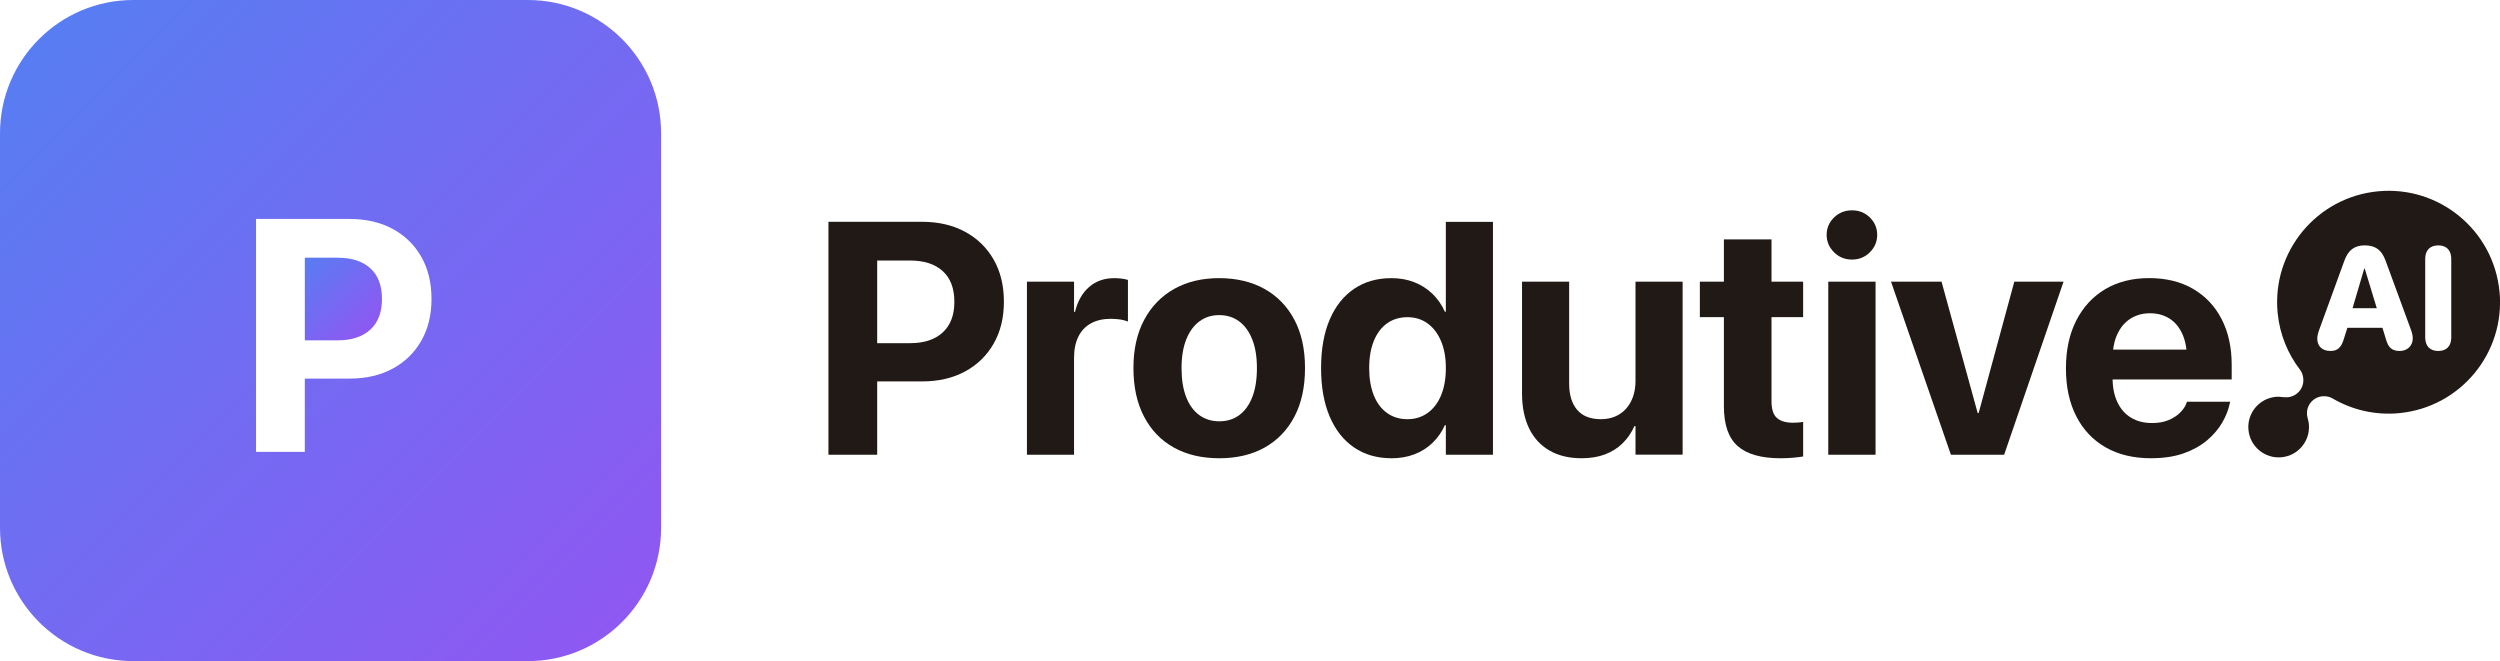
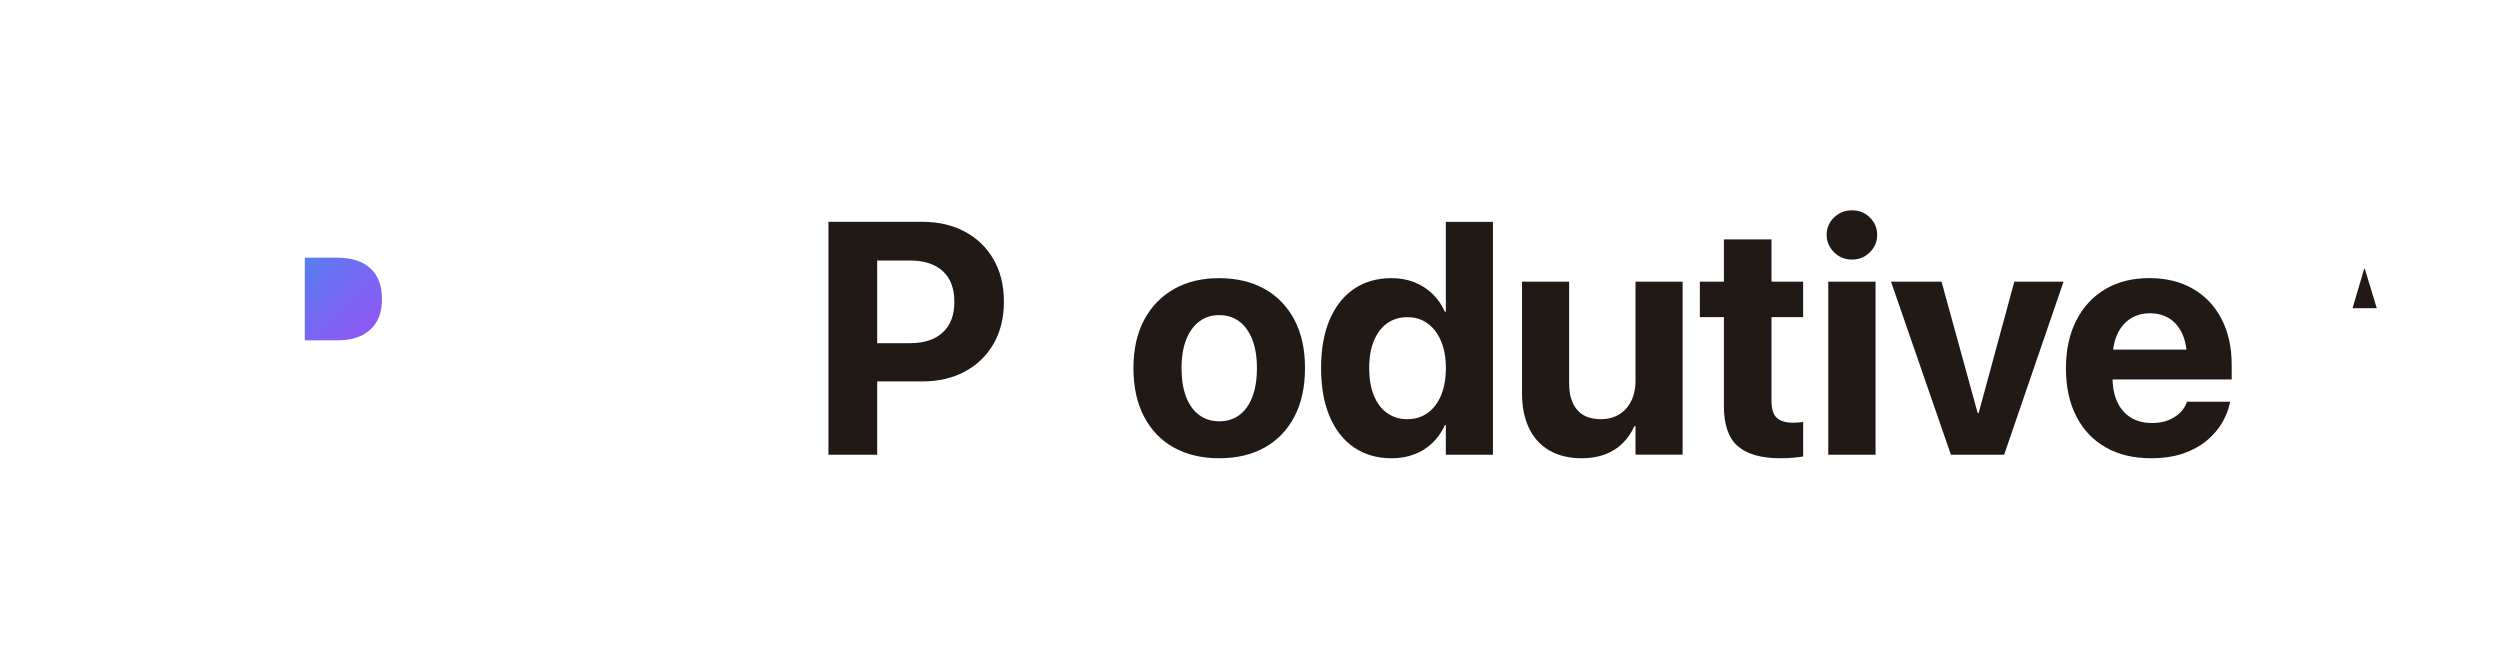
<svg xmlns="http://www.w3.org/2000/svg" xmlns:xlink="http://www.w3.org/1999/xlink" id="Camada_1" version="1.1" viewBox="0 0 1200 317.33">
  <defs>
    <style>
      .st0 {
        fill: url(#Gradiente_sem_nome_87);
      }

      .st1 {
        fill: url(#Gradiente_sem_nome_871);
      }

      .st2 {
        fill: #211915;
      }
    </style>
    <linearGradient id="Gradiente_sem_nome_87" data-name="Gradiente sem nome 87" x1="142.99" y1="127.01" x2="175.98" y2="160" gradientUnits="userSpaceOnUse">
      <stop offset="0" stop-color="#587df2" />
      <stop offset="1" stop-color="#8e58f2" />
    </linearGradient>
    <linearGradient id="Gradiente_sem_nome_871" data-name="Gradiente sem nome 87" x1="18.75" y1="18.75" x2="298.59" y2="298.59" xlink:href="#Gradiente_sem_nome_87" />
  </defs>
  <g>
    <path class="st2" d="M397.65,218.26v-111.79h23.4v111.79h-23.4ZM409.43,183.08v-18.36h27.43c6.71,0,11.93-1.72,15.65-5.15s5.58-8.3,5.58-14.61v-.15c0-6.4-1.86-11.3-5.58-14.68s-8.94-5.08-15.65-5.08h-27.43v-18.59h33.16c7.85,0,14.72,1.59,20.61,4.77s10.47,7.63,13.75,13.36c3.28,5.73,4.92,12.45,4.92,20.14v.15c0,7.65-1.64,14.33-4.92,20.07-3.28,5.73-7.86,10.19-13.75,13.37-5.89,3.18-12.76,4.76-20.61,4.76h-33.16Z" />
-     <path class="st2" d="M492.93,218.26v-83.05h22.62v14.49h.46c1.24-5.11,3.49-9.09,6.74-11.93,3.25-2.84,7.31-4.26,12.16-4.26,1.24,0,2.43.08,3.56.23,1.14.15,2.12.36,2.94.62v19.99c-.93-.41-2.12-.73-3.56-.97-1.45-.23-3-.35-4.65-.35-3.72,0-6.9.73-9.53,2.17-2.63,1.45-4.65,3.56-6.04,6.35s-2.09,6.2-2.09,10.23v46.48h-22.62Z" />
    <path class="st2" d="M585.26,219.96c-8.42,0-15.7-1.72-21.85-5.15-6.15-3.43-10.91-8.39-14.29-14.87-3.38-6.48-5.07-14.22-5.07-23.2v-.15c0-8.93,1.72-16.62,5.15-23.05,3.43-6.43,8.22-11.38,14.37-14.84,6.15-3.46,13.35-5.19,21.62-5.19s15.56,1.72,21.73,5.15c6.17,3.43,10.96,8.37,14.37,14.8s5.11,14.14,5.11,23.12v.15c0,9.04-1.69,16.79-5.07,23.24-3.38,6.46-8.15,11.4-14.29,14.84-6.15,3.43-13.4,5.15-21.77,5.15ZM585.34,202.22c3.67,0,6.84-.99,9.53-2.98,2.69-1.99,4.76-4.88,6.24-8.68s2.21-8.41,2.21-13.83v-.15c0-5.32-.75-9.88-2.25-13.67-1.5-3.8-3.6-6.69-6.31-8.68-2.71-1.99-5.9-2.98-9.57-2.98s-6.78,1.01-9.49,3.02-4.82,4.91-6.31,8.68c-1.5,3.77-2.25,8.32-2.25,13.64v.15c0,5.42.74,10.03,2.21,13.83s3.58,6.69,6.31,8.68c2.74,1.99,5.97,2.98,9.68,2.98Z" />
    <path class="st2" d="M667.98,219.96c-6.97,0-12.99-1.73-18.05-5.19-5.06-3.46-8.96-8.42-11.7-14.87-2.74-6.46-4.11-14.18-4.11-23.16v-.08c0-9.04,1.37-16.77,4.11-23.2,2.74-6.43,6.64-11.36,11.7-14.8,5.06-3.43,11.05-5.15,17.97-5.15,3.98,0,7.62.65,10.92,1.94,3.31,1.29,6.21,3.14,8.72,5.54,2.5,2.4,4.51,5.28,6,8.64h.46v-43.15h22.62v111.79h-22.62v-14.18h-.46c-1.5,3.31-3.49,6.15-5.97,8.52-2.48,2.38-5.37,4.2-8.68,5.46-3.31,1.26-6.95,1.9-10.92,1.9ZM675.57,201.21c3.67,0,6.9-.99,9.68-2.98,2.79-1.99,4.94-4.82,6.47-8.48,1.52-3.67,2.29-8,2.29-13.02v-.08c0-4.96-.77-9.27-2.32-12.94-1.55-3.67-3.71-6.49-6.47-8.48-2.76-1.99-5.98-2.98-9.65-2.98s-7.03.98-9.76,2.94c-2.74,1.96-4.86,4.77-6.35,8.41-1.5,3.64-2.25,7.99-2.25,13.05v.08c0,5.01.74,9.35,2.21,13.02,1.47,3.67,3.59,6.5,6.35,8.48,2.76,1.99,6.03,2.98,9.8,2.98Z" />
    <path class="st2" d="M759.15,219.96c-6.04,0-11.21-1.25-15.49-3.76-4.29-2.5-7.54-6.08-9.76-10.73s-3.33-10.2-3.33-16.66v-53.61h22.62v48.89c0,5.42,1.28,9.63,3.84,12.63,2.55,3,6.36,4.49,11.43,4.49,2.53,0,4.82-.44,6.86-1.32,2.04-.88,3.78-2.13,5.23-3.76,1.44-1.63,2.56-3.56,3.33-5.81.77-2.25,1.16-4.71,1.16-7.4v-47.72h22.62v83.05h-22.62v-13.71h-.54c-1.39,3.15-3.27,5.89-5.62,8.21-2.35,2.32-5.17,4.11-8.45,5.35-3.28,1.24-7.04,1.86-11.27,1.86Z" />
    <path class="st2" d="M854.58,219.96c-9.19,0-16.01-1.94-20.45-5.81-4.44-3.87-6.66-10.25-6.66-19.14v-42.77h-11.54v-17.04h11.54v-20.3h22.85v20.3h15.18v17.04h-15.18v40.29c0,3.87.86,6.57,2.6,8.1,1.73,1.52,4.3,2.28,7.71,2.28,1.03,0,1.94-.04,2.71-.11s1.5-.17,2.17-.27v16.58c-1.24.21-2.78.4-4.61.58-1.83.18-3.94.27-6.31.27Z" />
    <path class="st2" d="M888.96,124.59c-3.41,0-6.29-1.17-8.64-3.52-2.35-2.35-3.53-5.13-3.53-8.33s1.17-6.03,3.53-8.33c2.35-2.3,5.23-3.45,8.64-3.45s6.28,1.15,8.6,3.45,3.49,5.07,3.49,8.33-1.16,5.98-3.49,8.33-5.19,3.52-8.6,3.52ZM877.57,218.26v-83.05h22.7v83.05h-22.7Z" />
    <path class="st2" d="M936.43,218.26l-28.74-83.05h24.25l17.35,63.06h.46l17.12-63.06h23.63l-28.51,83.05h-25.57Z" />
    <path class="st2" d="M1032.56,219.96c-8.47,0-15.76-1.74-21.85-5.23-6.1-3.49-10.8-8.46-14.1-14.92-3.31-6.46-4.96-14.1-4.96-22.93v-.08c0-8.83,1.65-16.49,4.96-22.97,3.3-6.48,7.94-11.49,13.9-15.03,5.97-3.54,13-5.31,21.11-5.31s15.12,1.72,21.03,5.15c5.92,3.43,10.49,8.28,13.72,14.52,3.23,6.25,4.84,13.56,4.84,21.92v7.05h-68.41v-14.33h57.72l-10.77,13.4v-8.75c0-4.85-.75-8.92-2.25-12.2-1.5-3.28-3.58-5.75-6.24-7.4-2.66-1.65-5.75-2.48-9.26-2.48s-6.63.85-9.33,2.56c-2.71,1.7-4.83,4.2-6.35,7.48-1.52,3.28-2.29,7.29-2.29,12.05v8.83c0,4.55.76,8.44,2.29,11.7,1.52,3.25,3.7,5.75,6.54,7.48,2.84,1.73,6.22,2.59,10.15,2.59,3.1,0,5.78-.49,8.06-1.47,2.27-.98,4.13-2.22,5.58-3.72,1.44-1.5,2.43-3.02,2.94-4.57l.15-.46h20.76l-.23.85c-.62,3.05-1.83,6.12-3.64,9.22-1.81,3.1-4.25,5.94-7.32,8.52-3.07,2.58-6.82,4.65-11.23,6.2-4.42,1.55-9.6,2.32-15.53,2.32Z" />
  </g>
  <g>
    <polygon class="st2" points="1134.82 128.96 1129.23 147.92 1140.85 147.92 1135.09 128.96 1134.82 128.96" />
-     <path class="st2" d="M1199.76,140.01c-2.8-29.41-28.91-50.98-58.32-48.18-29.41,2.8-50.98,28.91-48.18,58.32.99,10.4,4.94,19.78,10.87,27.48.84,1.15,1.31,2.56,1.45,4.08.43,4.52-2.89,8.53-7.41,8.96-.67.06-1.32.02-1.95-.07,0,.03.02.06.02.09-1.25-.22-2.54-.33-3.86-.21-8.01.76-13.88,7.87-13.12,15.88.76,8.01,7.87,13.88,15.88,13.12,8.01-.76,13.88-7.87,13.12-15.88-.1-1.08-.34-2.11-.66-3.1.02,0,.03,0,.05,0-.12-.45-.23-.91-.27-1.39-.43-4.48,2.86-8.47,7.35-8.89,1.82-.17,3.56.21,5.01,1.09,9.31,5.41,20.32,8.1,31.86,7,29.41-2.8,50.98-28.91,48.18-58.32ZM1151.83,168.47c-3.61,0-5.49-1.64-6.58-5.66l-1.67-5.45h-16.84l-1.67,5.25c-1.19,4.16-3.07,5.86-6.41,5.86-3.95,0-6.37-2.25-6.37-5.97,0-1.06.34-2.59.89-4.09l12.14-33.34c1.81-5.01,4.84-7.29,9.72-7.29,5.15,0,8.15,2.18,10.02,7.29l12.24,33.34c.58,1.6.82,2.76.82,4.06,0,3.51-2.62,6-6.27,6ZM1176.61,161.96c0,4.16-2.28,6.51-6.24,6.51s-6.27-2.35-6.27-6.51v-37.67c0-4.16,2.32-6.51,6.27-6.51s6.24,2.35,6.24,6.51v37.67Z" />
  </g>
  <g>
    <path class="st0" d="M162.11,123.69h-15.8v39.67h15.8c6.71,0,11.93-1.72,15.65-5.15,3.72-3.43,5.58-8.3,5.58-14.6v-.15c0-6.4-1.86-11.3-5.58-14.68-3.72-3.38-8.94-5.07-15.65-5.07Z" />
-     <path class="st1" d="M253.33,0H64C28.65,0,0,28.65,0,64v189.33C0,288.68,28.65,317.33,64,317.33h189.33c35.35,0,64-28.65,64-64V64C317.33,28.65,288.68,0,253.33,0ZM207.12,143.53c0,7.65-1.64,14.33-4.92,20.07-3.28,5.73-7.86,10.19-13.75,13.36-5.89,3.18-12.76,4.76-20.61,4.76h-21.54v35.17h-23.4v-111.79h44.93c7.85,0,14.72,1.59,20.61,4.76s10.47,7.63,13.75,13.36c3.28,5.73,4.92,12.45,4.92,20.14v.15Z" />
  </g>
</svg>